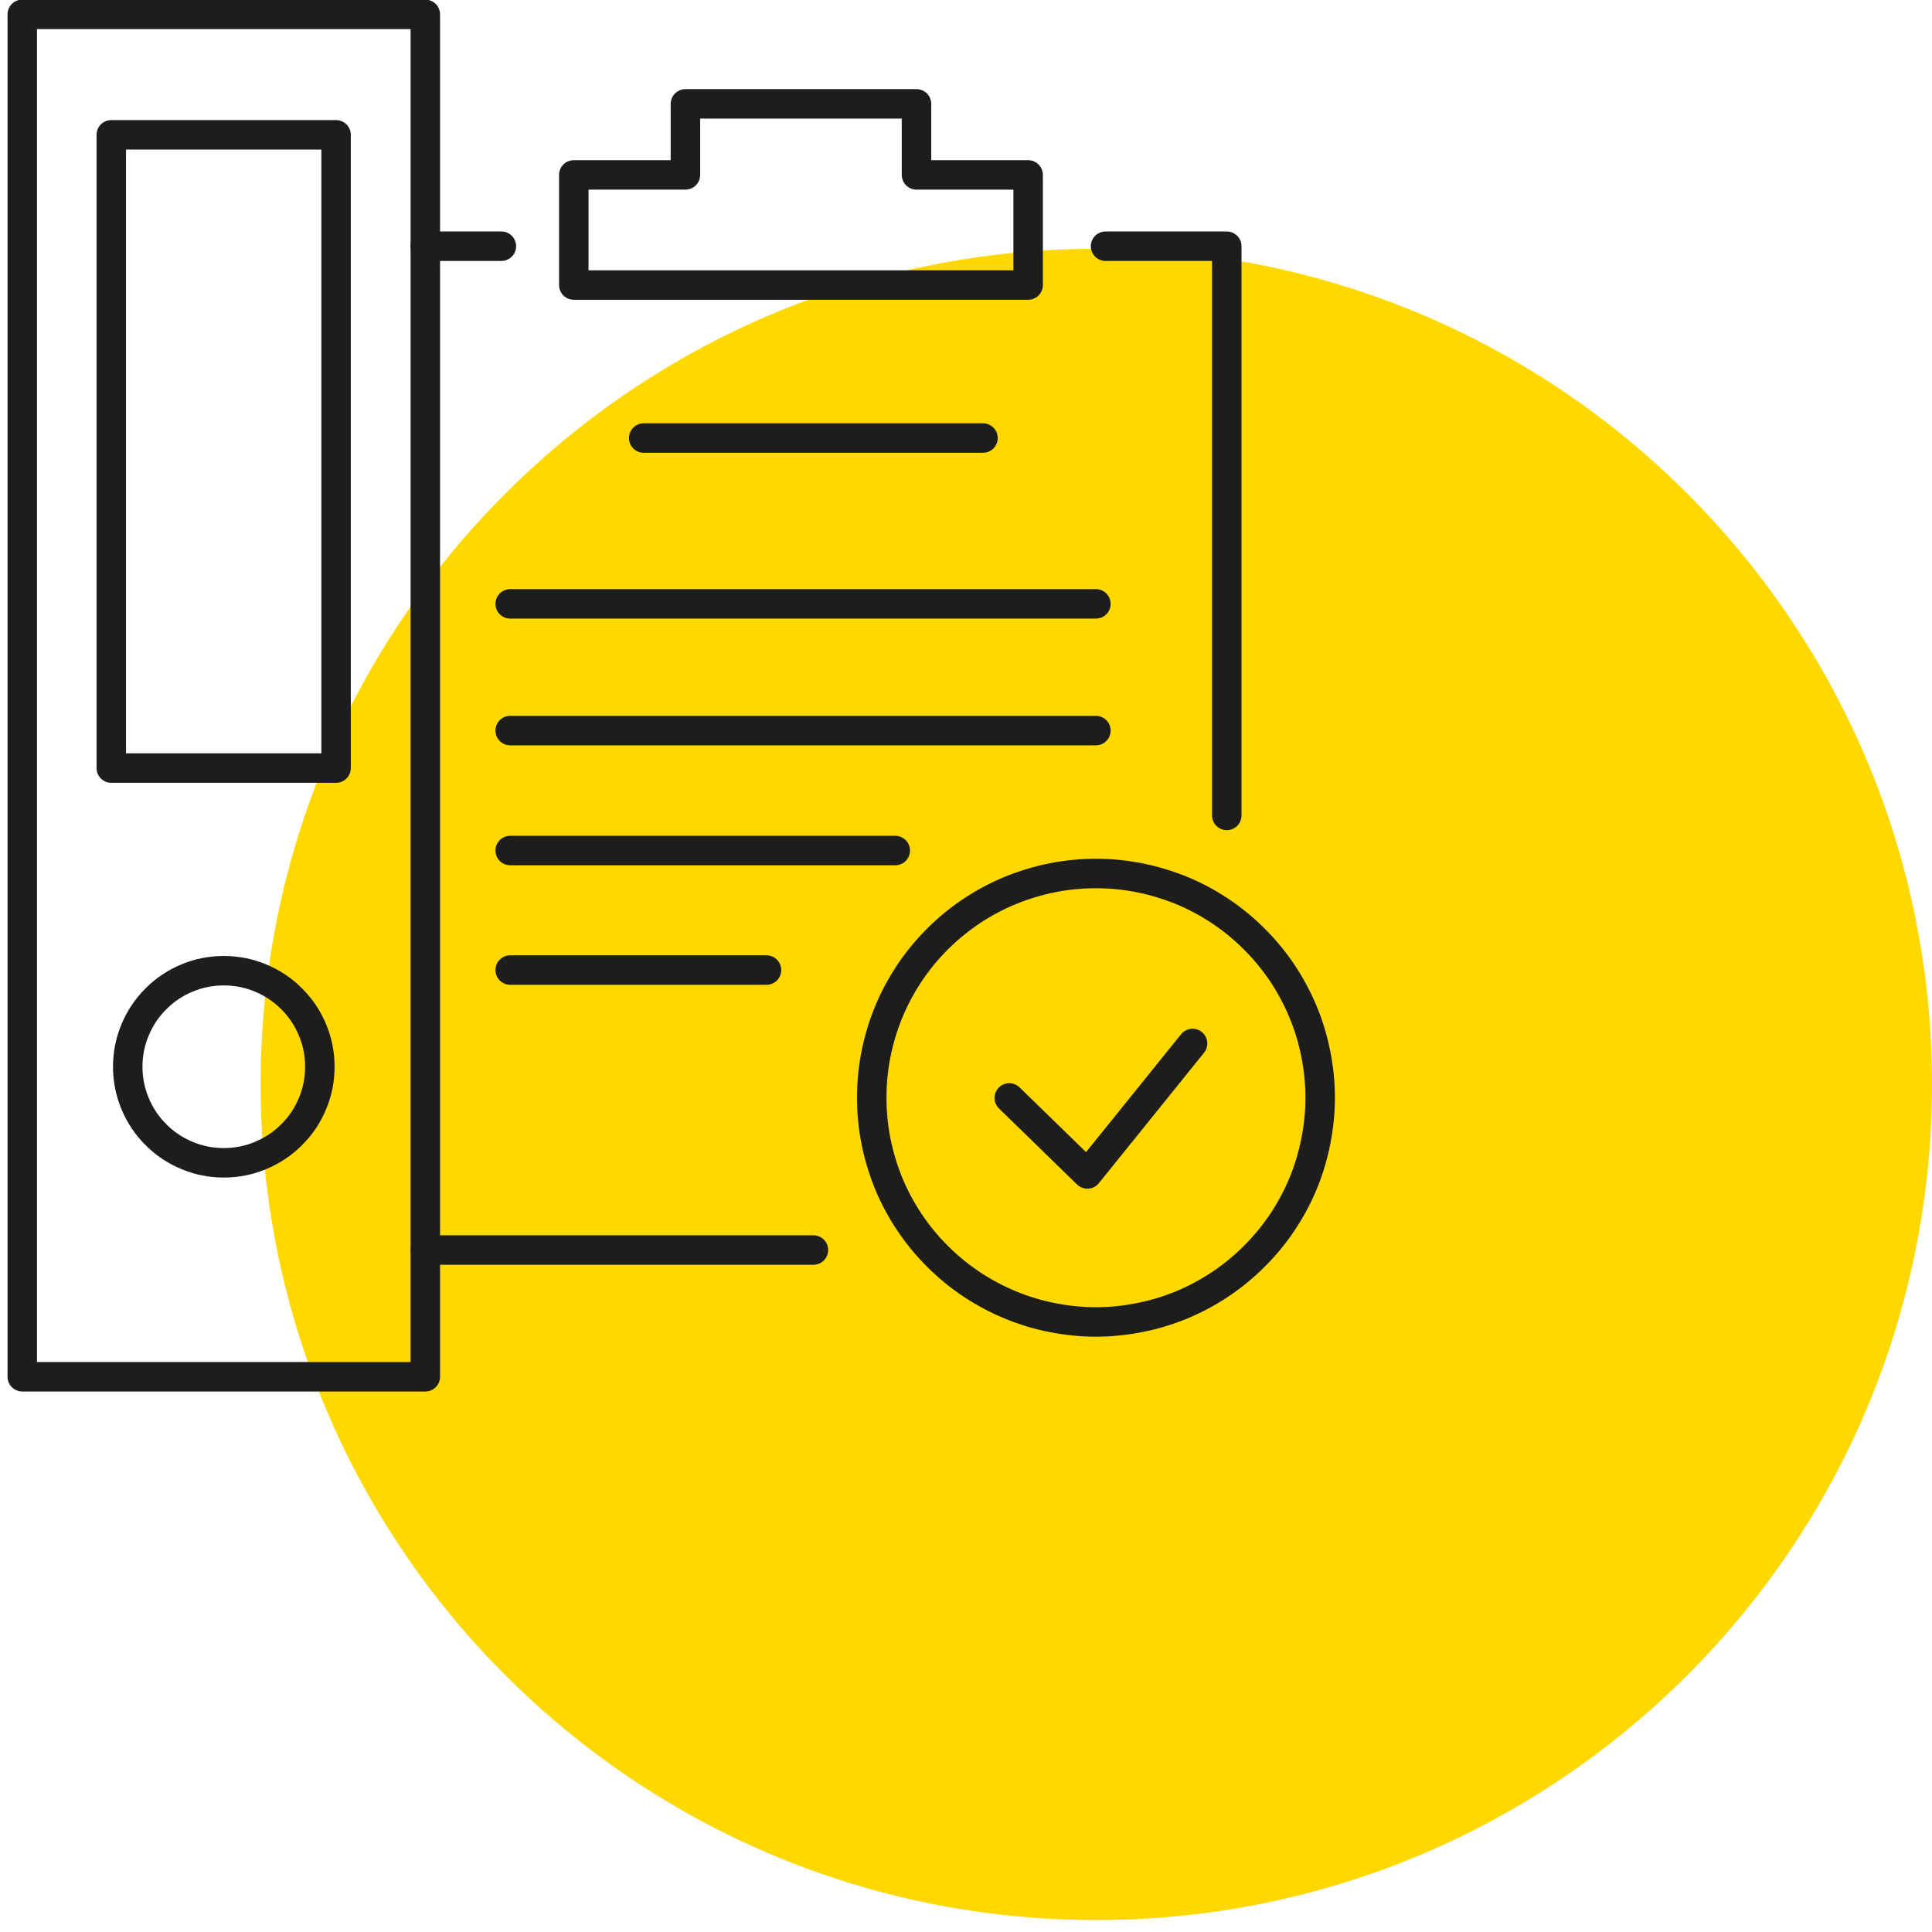
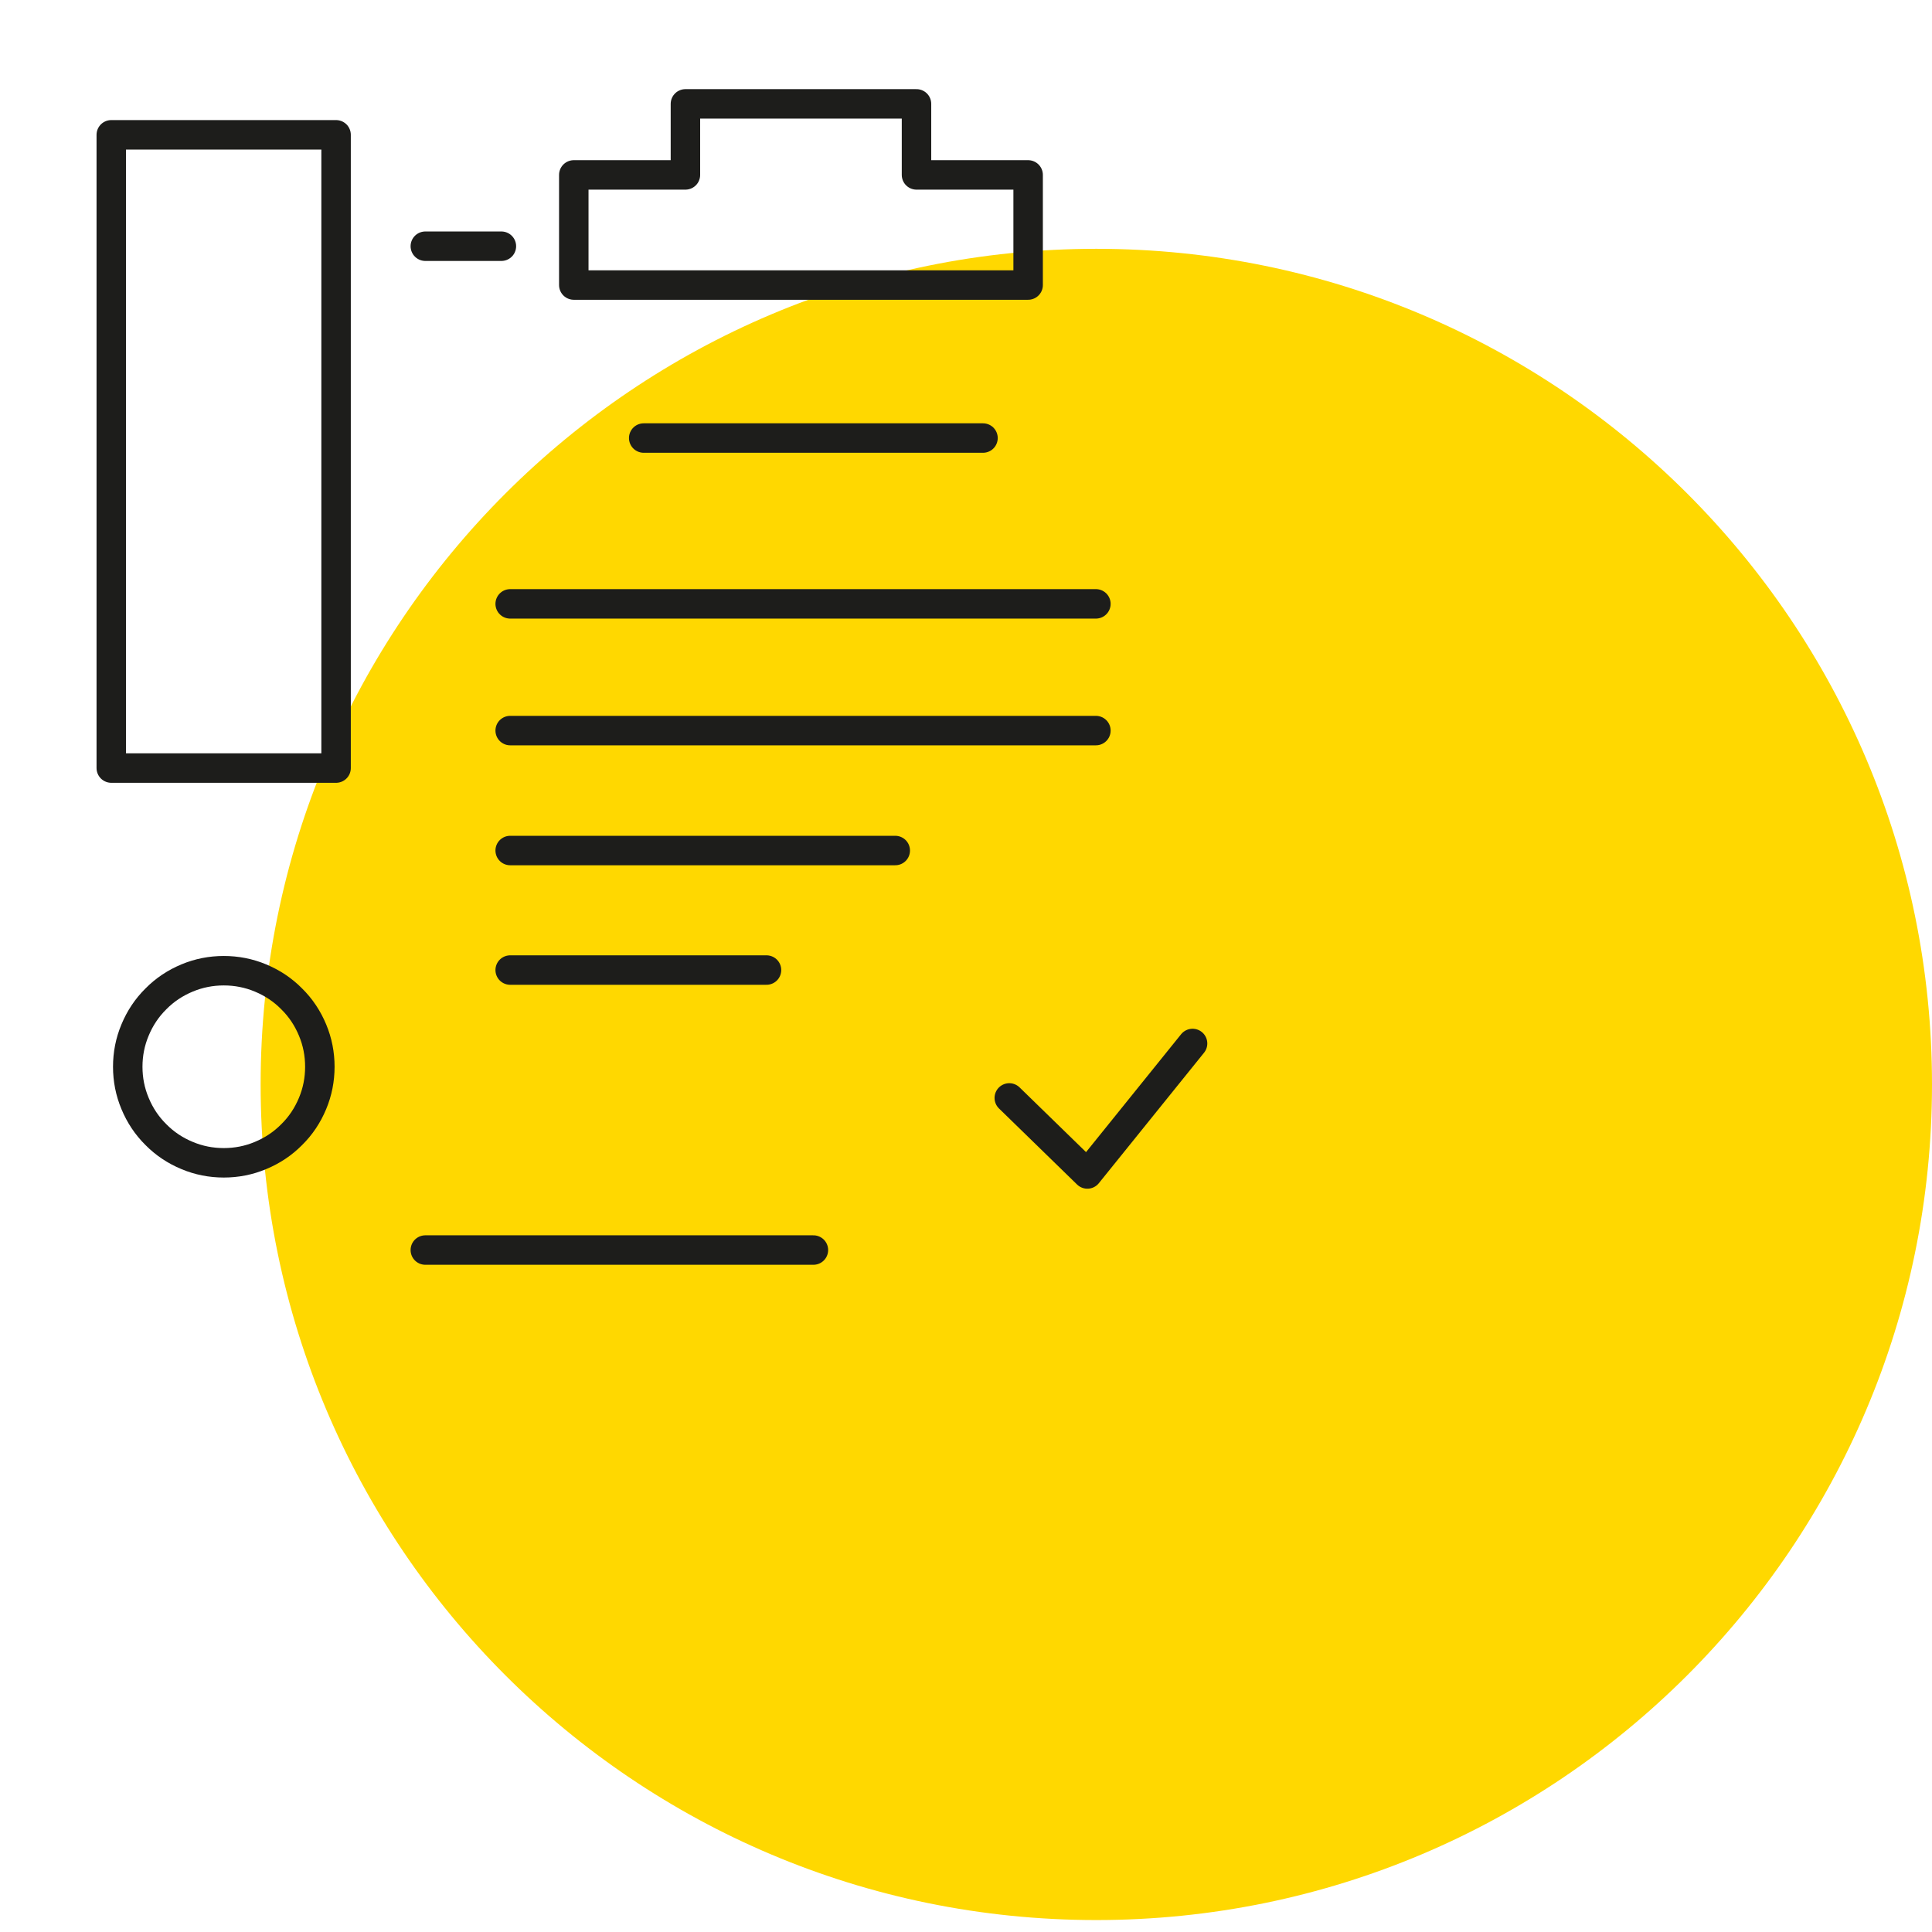
<svg xmlns="http://www.w3.org/2000/svg" width="80" zoomAndPan="magnify" viewBox="0 0 60 60" height="80" preserveAspectRatio="xMidYMid meet" version="1.0">
  <defs>
    <clipPath id="cd77dbf140">
      <path d="M 8.094 7.727 L 60 7.727 L 60 59.629 L 8.094 59.629 Z M 8.094 7.727 " clip-rule="nonzero" />
    </clipPath>
    <clipPath id="3b59f98c86">
      <path d="M 34.047 7.727 C 19.715 7.727 8.094 19.344 8.094 33.676 C 8.094 48.012 19.715 59.629 34.047 59.629 C 48.379 59.629 60 48.012 60 33.676 C 60 19.344 48.379 7.727 34.047 7.727 Z M 34.047 7.727 " clip-rule="nonzero" />
    </clipPath>
  </defs>
  <rect x="-6" width="72" fill="#ffffff" y="-6" height="72" fill-opacity="1" />
  <rect x="-6" width="72" fill="#ffffff" y="-6" height="72" fill-opacity="1" />
  <g clip-path="url(#cd77dbf140)">
    <g clip-path="url(#3b59f98c86)">
      <path fill="#ffd800" d="M 8.094 7.727 L 60 7.727 L 60 59.629 L 8.094 59.629 Z M 8.094 7.727 " fill-opacity="1" fill-rule="nonzero" />
    </g>
  </g>
  <path stroke-linecap="round" transform="matrix(0.915, 0, 0, 0.915, -43.997, -43.246)" fill="none" stroke-linejoin="round" d="M 62.52 89.691 L 75.692 89.691 " stroke="#1d1d1b" stroke-width="1" stroke-opacity="1" stroke-miterlimit="4" />
  <path stroke-linecap="round" transform="matrix(0.915, 0, 0, 0.915, -43.997, -43.246)" fill="none" stroke-linejoin="round" d="M 65.102 55.62 L 62.52 55.62 " stroke="#1d1d1b" stroke-width="1" stroke-opacity="1" stroke-miterlimit="4" />
-   <path stroke-linecap="round" transform="matrix(0.915, 0, 0, 0.915, -43.997, -43.246)" fill="none" stroke-linejoin="round" d="M 85.608 55.62 L 89.722 55.62 L 89.722 74.94 " stroke="#1d1d1b" stroke-width="1" stroke-opacity="1" stroke-miterlimit="4" />
-   <path stroke-linecap="round" transform="matrix(0.915, 0, 0, 0.915, -43.997, -43.246)" fill="none" stroke-linejoin="round" d="M 92.892 84.519 C 92.892 85.019 92.841 85.514 92.743 86.004 C 92.645 86.495 92.504 86.969 92.312 87.434 C 92.12 87.895 91.885 88.334 91.608 88.748 C 91.33 89.162 91.015 89.546 90.66 89.9 C 90.306 90.254 89.922 90.57 89.508 90.847 C 89.094 91.125 88.655 91.359 88.194 91.551 C 87.729 91.743 87.255 91.888 86.765 91.982 C 86.274 92.08 85.779 92.132 85.28 92.132 C 84.781 92.132 84.286 92.08 83.795 91.982 C 83.304 91.888 82.831 91.743 82.37 91.551 C 81.905 91.359 81.469 91.125 81.051 90.847 C 80.637 90.57 80.253 90.254 79.899 89.9 C 79.545 89.546 79.229 89.162 78.952 88.748 C 78.675 88.334 78.44 87.895 78.248 87.434 C 78.06 86.969 77.915 86.495 77.817 86.004 C 77.719 85.514 77.672 85.019 77.672 84.519 C 77.672 84.02 77.719 83.525 77.817 83.035 C 77.915 82.544 78.06 82.07 78.248 81.609 C 78.44 81.144 78.675 80.709 78.952 80.291 C 79.229 79.877 79.545 79.493 79.899 79.139 C 80.253 78.785 80.637 78.469 81.051 78.192 C 81.469 77.914 81.905 77.68 82.37 77.488 C 82.831 77.3 83.304 77.155 83.795 77.057 C 84.286 76.958 84.781 76.911 85.28 76.911 C 85.779 76.911 86.274 76.958 86.765 77.057 C 87.255 77.155 87.729 77.3 88.194 77.488 C 88.655 77.68 89.094 77.914 89.508 78.192 C 89.922 78.469 90.306 78.785 90.66 79.139 C 91.015 79.493 91.33 79.877 91.608 80.291 C 91.885 80.709 92.12 81.144 92.312 81.609 C 92.504 82.07 92.645 82.544 92.743 83.035 C 92.841 83.525 92.892 84.02 92.892 84.519 Z M 92.892 84.519 " stroke="#1d1d1b" stroke-width="1" stroke-opacity="1" stroke-miterlimit="4" />
  <path stroke-linecap="round" transform="matrix(0.915, 0, 0, 0.915, -43.997, -43.246)" fill="none" stroke-linejoin="round" d="M 82.34 84.528 L 84.99 87.109 L 88.561 82.68 " stroke="#1d1d1b" stroke-width="1" stroke-opacity="1" stroke-miterlimit="4" />
  <path stroke-linecap="round" transform="matrix(0.915, 0, 0, 0.915, -43.997, -43.246)" fill="none" stroke-linejoin="round" d="M 79.191 53.2 L 79.191 50.789 L 71.348 50.789 L 71.348 53.2 L 67.559 53.2 L 67.559 56.938 L 82.98 56.938 L 82.98 53.2 Z M 79.191 53.2 " stroke="#1d1d1b" stroke-width="1" stroke-opacity="1" stroke-miterlimit="4" />
  <path stroke-linecap="round" transform="matrix(0.915, 0, 0, 0.915, -43.997, -43.246)" fill="none" stroke-linejoin="round" d="M 69.932 62.131 L 81.448 62.131 " stroke="#1d1d1b" stroke-width="1" stroke-opacity="1" stroke-miterlimit="4" />
  <path stroke-linecap="round" transform="matrix(0.915, 0, 0, 0.915, -43.997, -43.246)" fill="none" stroke-linejoin="round" d="M 65.4 67.759 L 85.28 67.759 " stroke="#1d1d1b" stroke-width="1" stroke-opacity="1" stroke-miterlimit="4" />
  <path stroke-linecap="round" transform="matrix(0.915, 0, 0, 0.915, -43.997, -43.246)" fill="none" stroke-linejoin="round" d="M 65.4 72.06 L 85.28 72.06 " stroke="#1d1d1b" stroke-width="1" stroke-opacity="1" stroke-miterlimit="4" />
  <path stroke-linecap="round" transform="matrix(0.915, 0, 0, 0.915, -43.997, -43.246)" fill="none" stroke-linejoin="round" d="M 65.4 76.131 L 78.47 76.131 " stroke="#1d1d1b" stroke-width="1" stroke-opacity="1" stroke-miterlimit="4" />
  <path stroke-linecap="round" transform="matrix(0.915, 0, 0, 0.915, -43.997, -43.246)" fill="none" stroke-linejoin="round" d="M 65.4 80.188 L 74.1 80.188 " stroke="#1d1d1b" stroke-width="1" stroke-opacity="1" stroke-miterlimit="4" />
-   <path stroke-linecap="round" transform="matrix(0.915, 0, 0, 0.915, -43.997, -43.246)" fill="none" stroke-linejoin="round" d="M 48.84 47.751 L 62.52 47.751 L 62.52 93.992 L 48.84 93.992 Z M 48.84 47.751 " stroke="#1d1d1b" stroke-width="1" stroke-opacity="1" stroke-miterlimit="4" />
  <path stroke-linecap="round" transform="matrix(0.915, 0, 0, 0.915, -43.997, -43.246)" fill="none" stroke-linejoin="round" d="M 51.861 51.839 L 59.491 51.839 L 59.491 73.332 L 51.861 73.332 Z M 51.861 51.839 " stroke="#1d1d1b" stroke-width="1" stroke-opacity="1" stroke-miterlimit="4" />
  <path stroke-linecap="round" transform="matrix(0.915, 0, 0, 0.915, -43.997, -43.246)" fill="none" stroke-linejoin="round" d="M 58.94 83.47 C 58.94 83.901 58.859 84.319 58.693 84.716 C 58.526 85.117 58.292 85.471 57.984 85.774 C 57.681 86.081 57.327 86.316 56.926 86.482 C 56.529 86.649 56.111 86.73 55.68 86.73 C 55.249 86.73 54.831 86.649 54.434 86.482 C 54.033 86.316 53.679 86.081 53.376 85.774 C 53.069 85.471 52.834 85.117 52.668 84.716 C 52.501 84.319 52.42 83.901 52.42 83.47 C 52.42 83.039 52.501 82.621 52.668 82.224 C 52.834 81.823 53.069 81.469 53.376 81.166 C 53.679 80.858 54.033 80.624 54.434 80.457 C 54.831 80.291 55.249 80.21 55.68 80.21 C 56.111 80.21 56.529 80.291 56.926 80.457 C 57.327 80.624 57.681 80.858 57.984 81.166 C 58.292 81.469 58.526 81.823 58.693 82.224 C 58.859 82.621 58.94 83.039 58.94 83.47 Z M 58.94 83.47 " stroke="#1d1d1b" stroke-width="1" stroke-opacity="1" stroke-miterlimit="4" />
</svg>